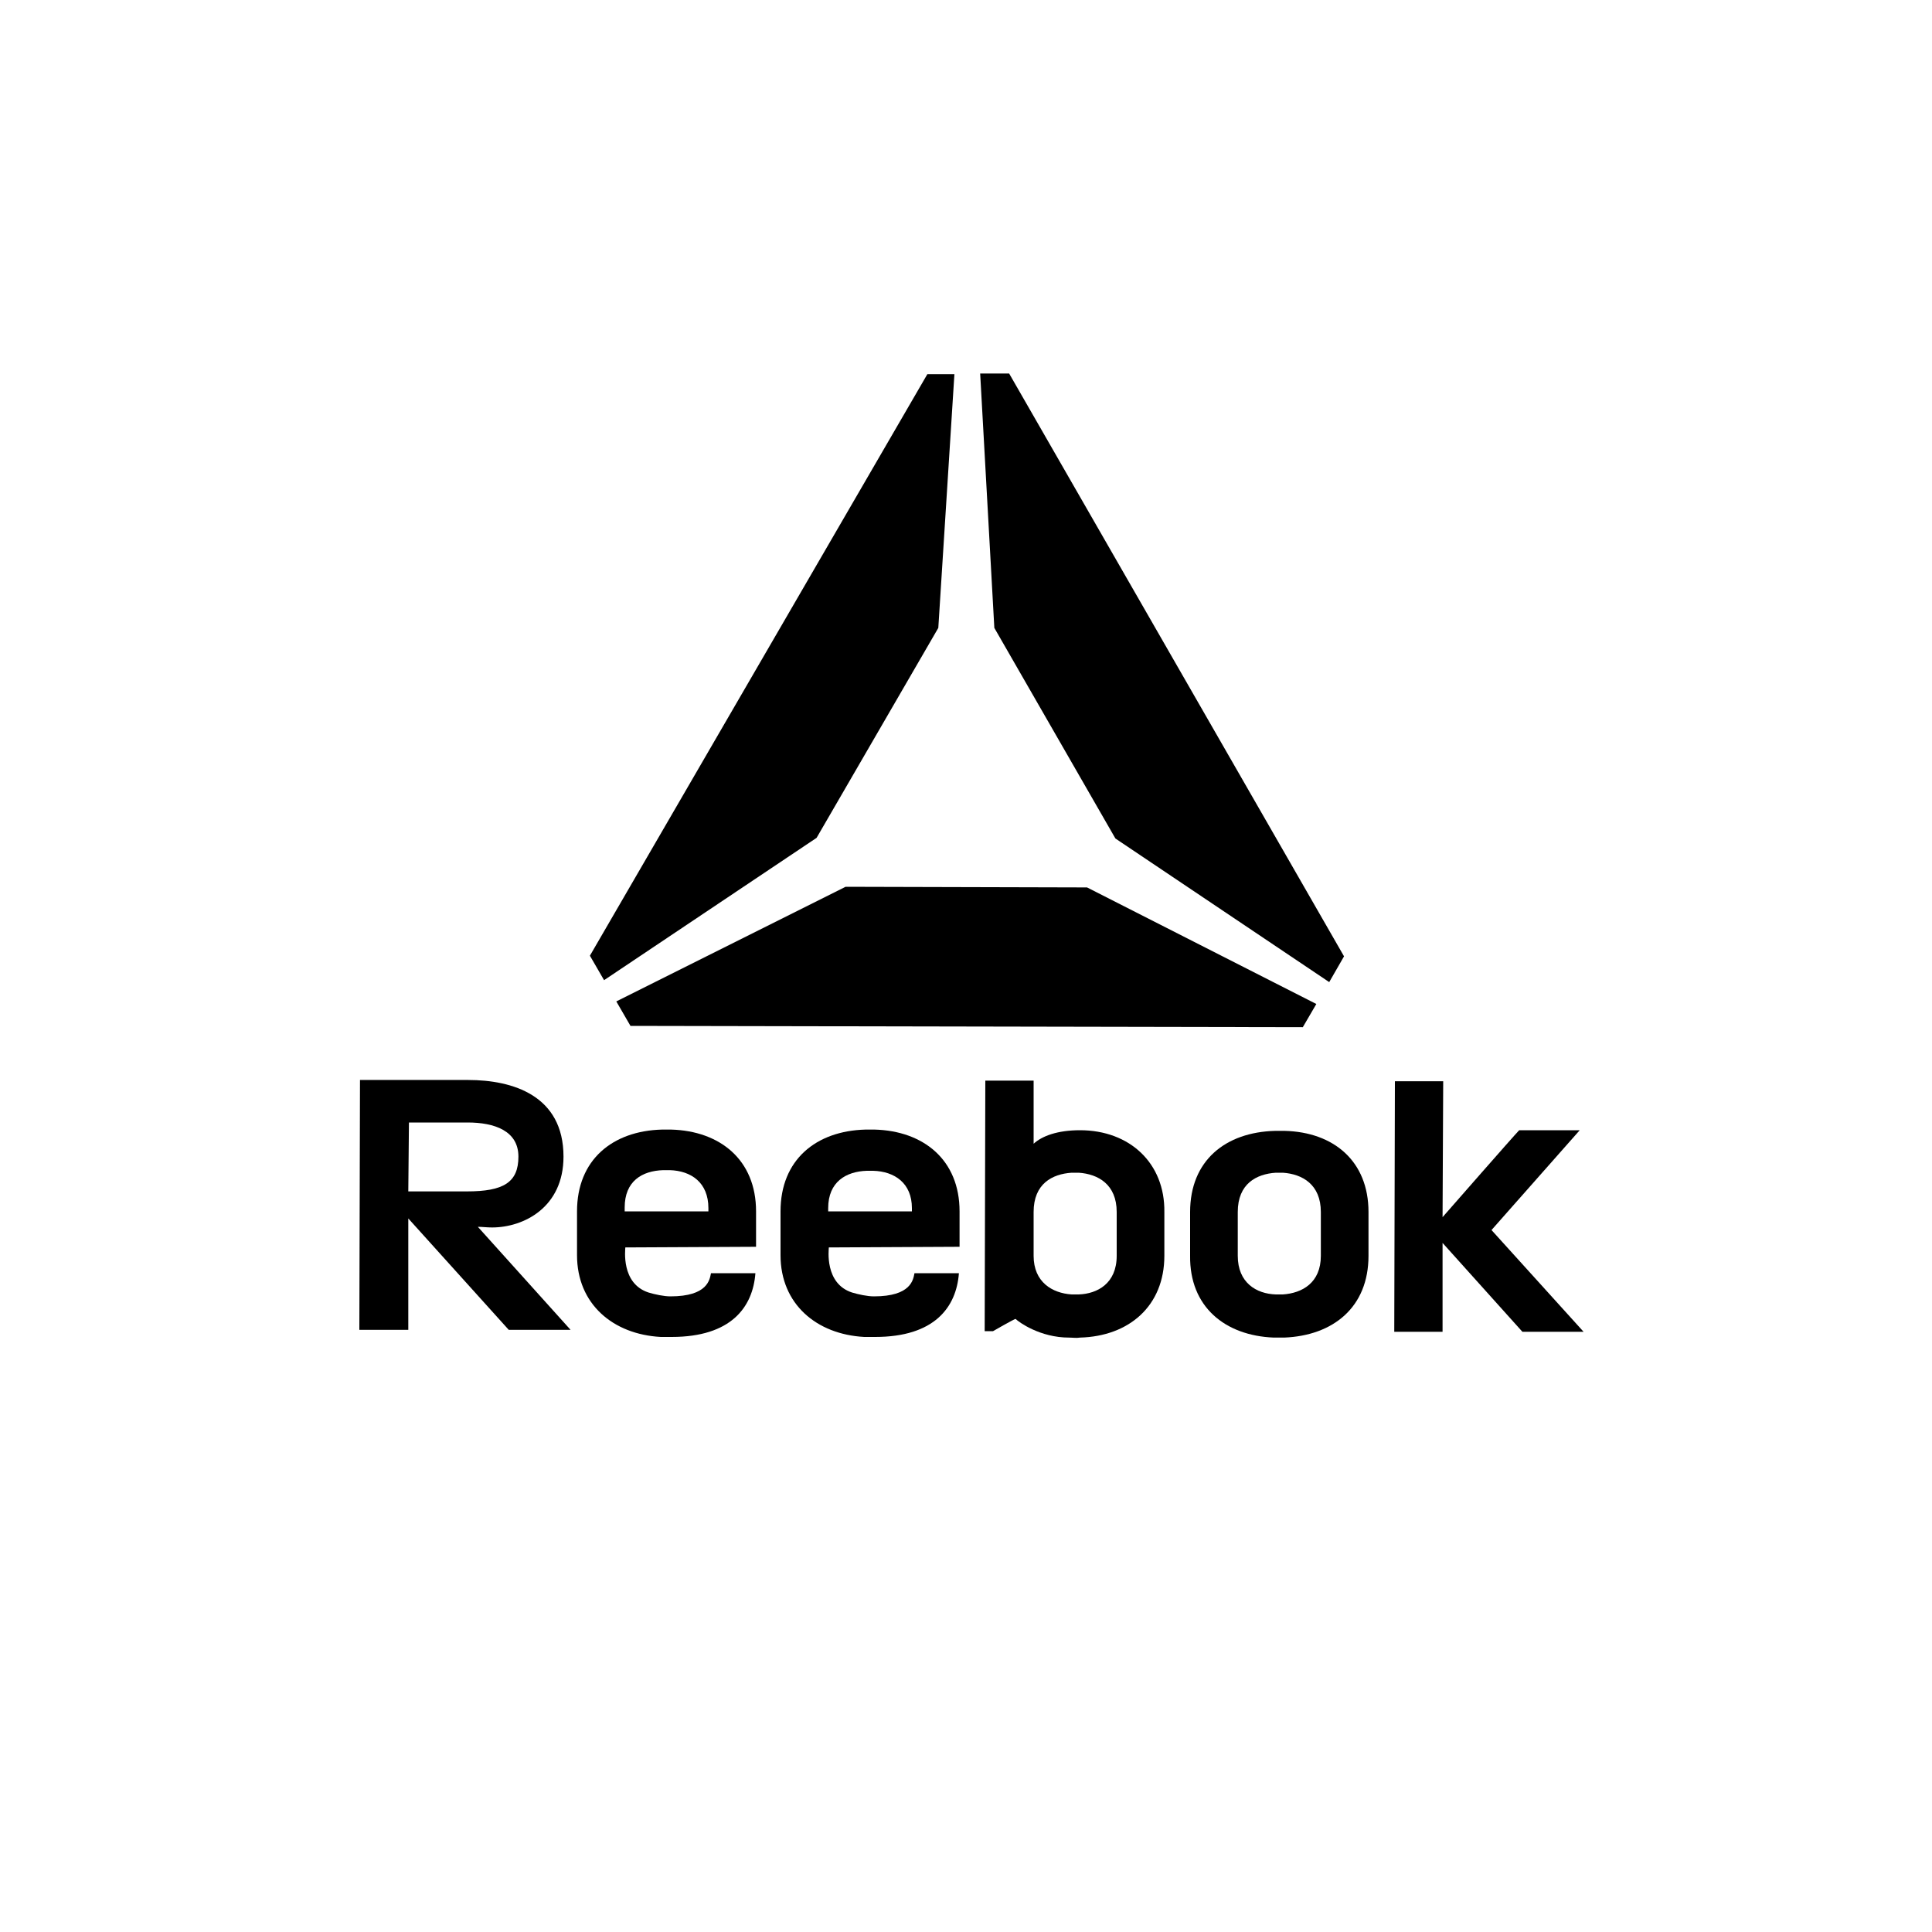
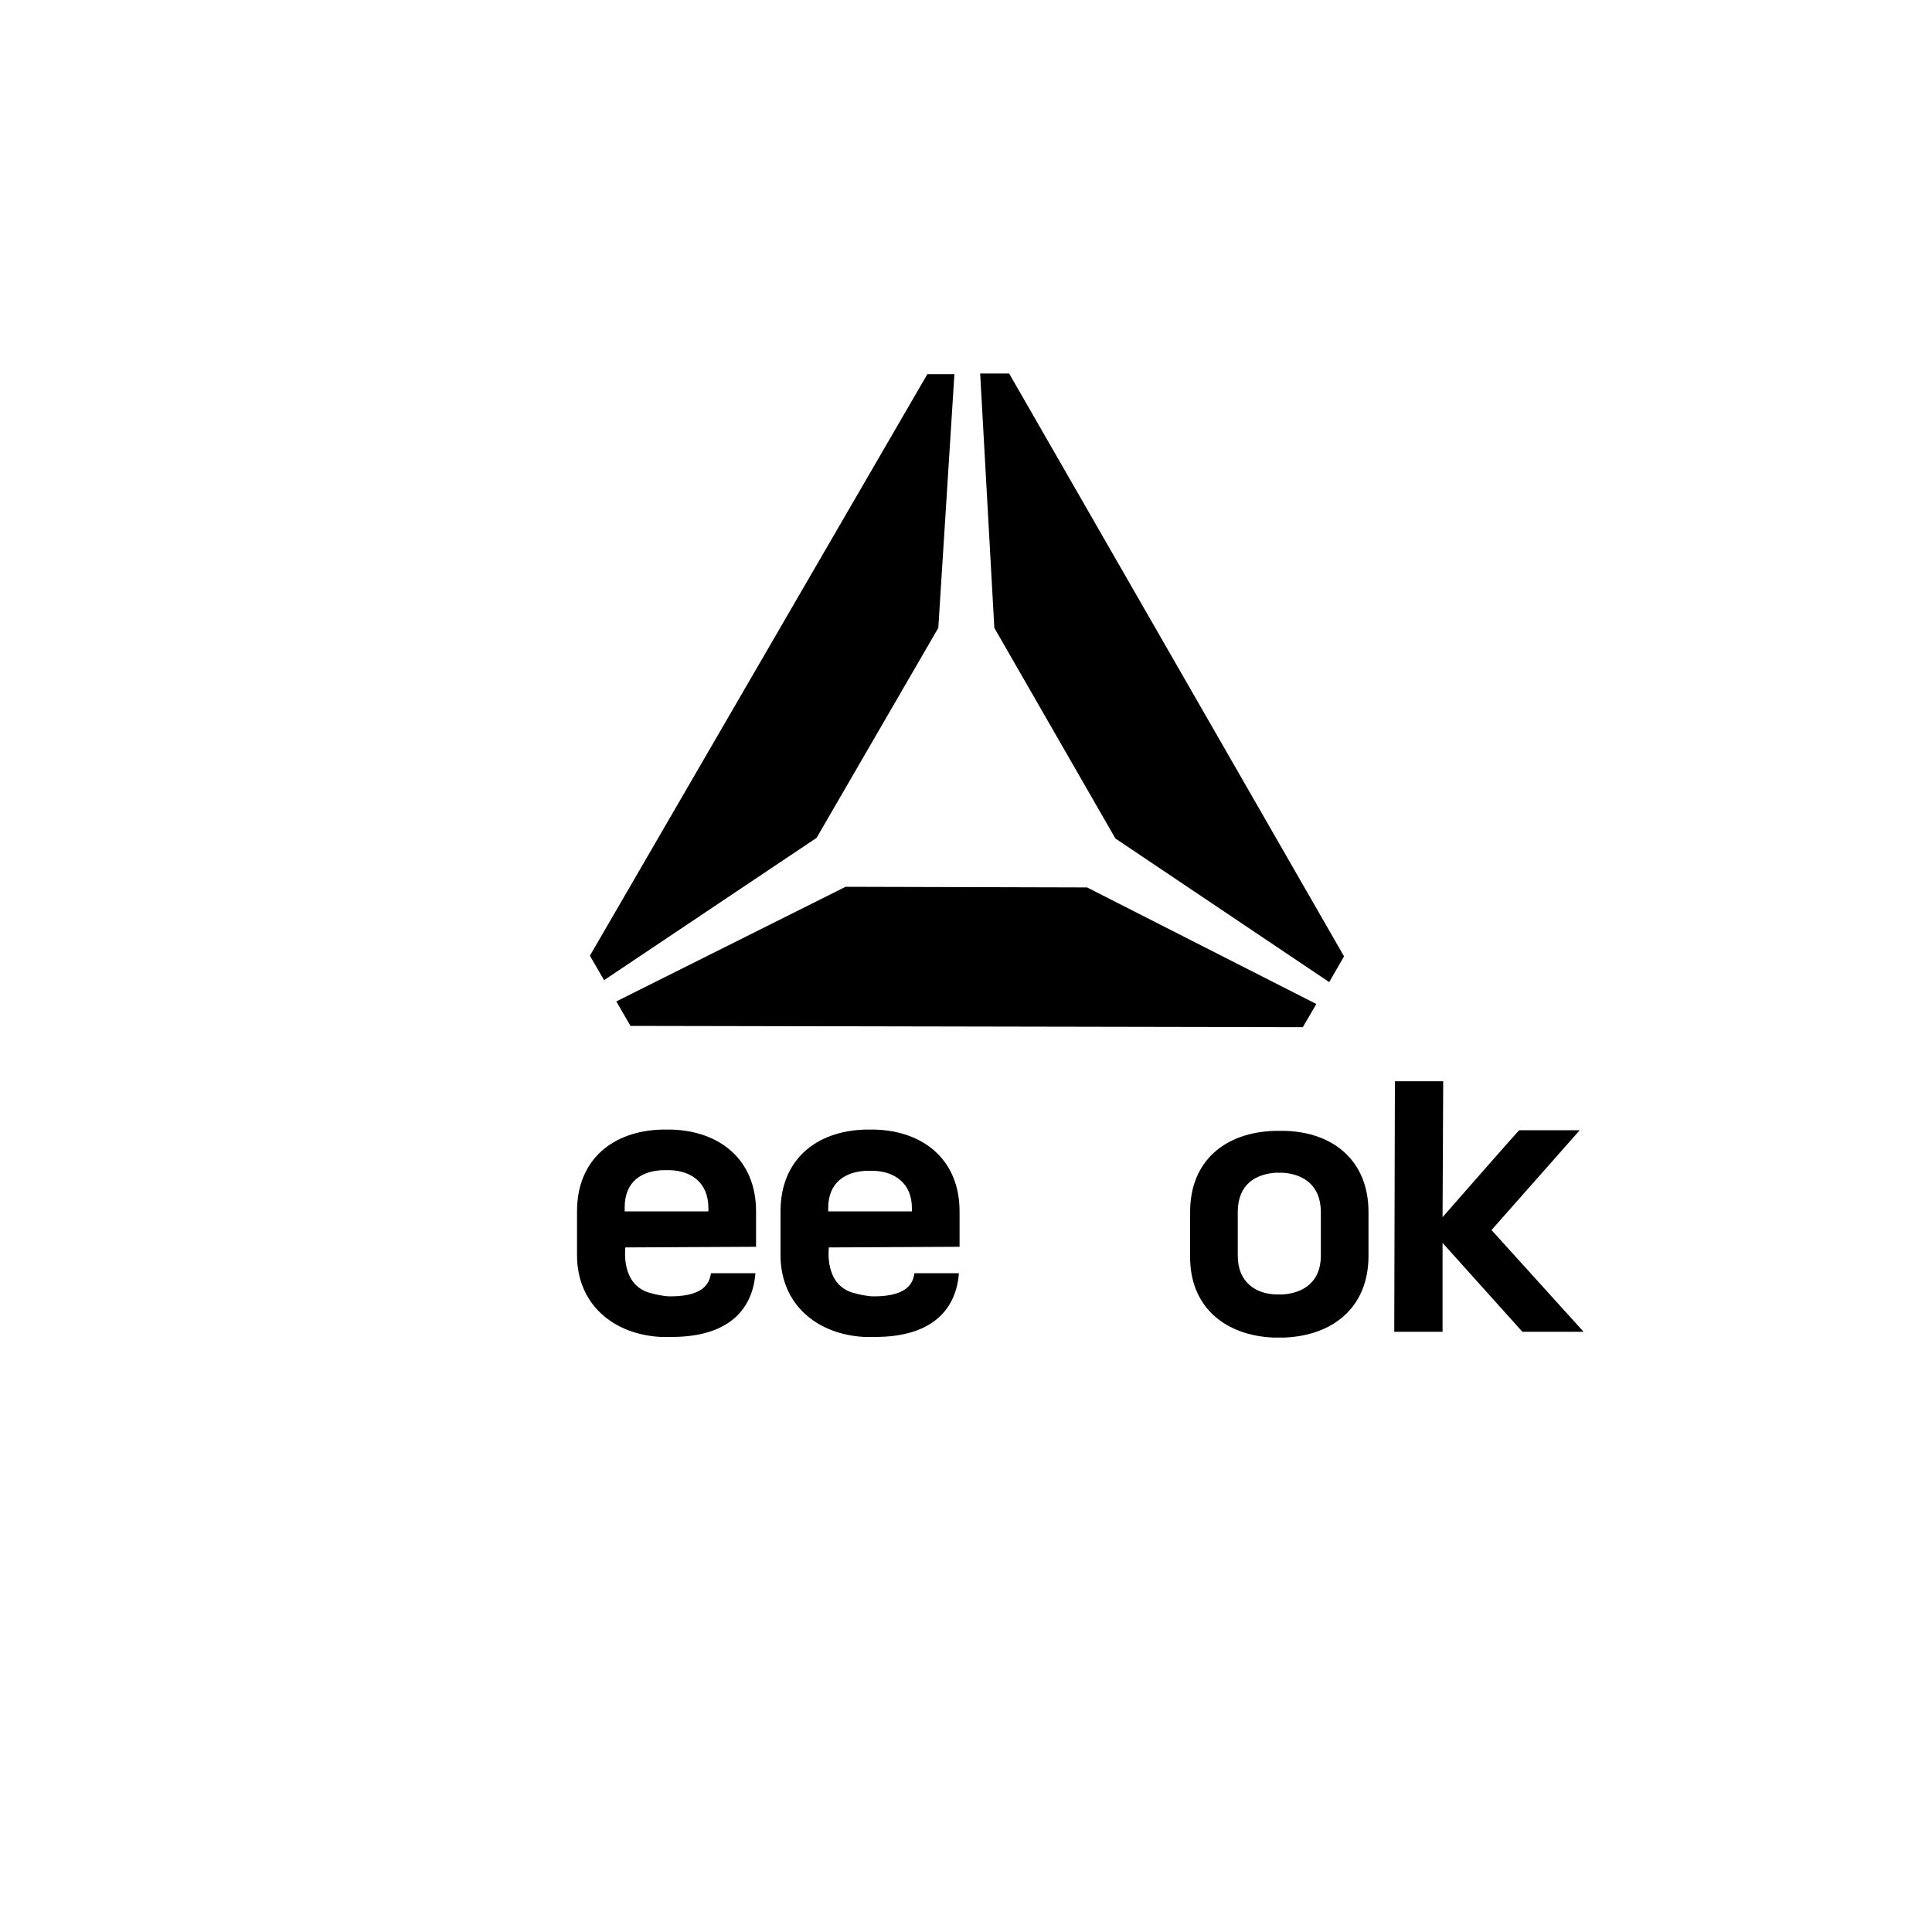
<svg xmlns="http://www.w3.org/2000/svg" id="Слой_1" x="0px" y="0px" viewBox="0 0 300 300" style="enable-background:new 0 0 300 300;" xml:space="preserve">
  <path d="M126.8,130.1l18.9-32.6l2.5-39.4l-4.2,0l-52.4,90.3l2.2,3.8L126.8,130.1z M131.3,137.7l-35.6,17.8l2.2,3.8l104.4,0.2 l2.1-3.6l-35.6-18.1L131.3,137.7L131.3,137.7z M156.7,58l-4.5,0l2.2,39.5l18.8,32.7l33.2,22.3l2.3-4L156.7,58L156.7,58z" />
  <path d="M212.5,188.2l0,6.8c0,8-5.5,12.4-13.1,12.7h-1.6c-7.6-0.3-13.1-4.8-13-12.7v-6.8c0-8,5.5-12.4,13.2-12.6c0.4,0,1.1,0,1.5,0 C207.1,175.8,212.5,180.3,212.5,188.2z M198.1,182.1c-3,0.2-5.9,1.7-5.9,6.1v6.8c0,4.2,2.9,5.9,5.9,6c0.2,0,0.9,0,1.1,0 c3-0.2,5.9-1.8,5.9-6l0-6.8c0-4.3-2.9-5.9-5.9-6.1C198.7,182.1,198.4,182.1,198.1,182.1z" />
  <path d="M224,189c0,0,11.2-12.8,11.9-13.5l9.4,0L231.6,191l14.3,15.8l-9.5,0L224,193l0,13.8l-7.5,0l0.1-38.9l7.5,0L224,189z" />
  <path d="M117.4,193.6l0-5.5c0-8-5.6-12.5-13.2-12.7l-1.4,0c-7.7,0.2-13.2,4.7-13.2,12.7l0,6.8c0,7.6,5.6,12.3,13,12.7 c0.8,0,1.2,0,1.7,0c9.2,0,12.6-4.6,13-9.9l-6.9,0c-0.2,1-0.5,3.6-6.3,3.6c-1,0-2.4-0.3-3.4-0.6c-4.3-1.4-3.6-6.7-3.6-7L117.4,193.6z M97,187.5c0-4.1,2.7-5.7,6-5.8c0.3,0,0.7,0,1,0c3.3,0.1,6,1.9,6,5.9v0.5l-13,0L97,187.5L97,187.5z" />
  <path d="M149,193.6l0-5.5c0-8-5.6-12.5-13.2-12.7h-1.4c-7.7,0.2-13.2,4.7-13.2,12.7l0,6.8c0,7.6,5.6,12.3,13,12.7c0.8,0,1.2,0,1.7,0 c9.2,0,12.6-4.6,13-9.9l-6.9,0c-0.2,1-0.5,3.6-6.3,3.6c-1,0-2.4-0.3-3.4-0.6c-4.3-1.4-3.6-6.7-3.6-7L149,193.6z M128.6,187.6 c0-4.1,2.8-5.7,6-5.8c0.3,0,0.7,0,1,0c3.3,0.1,6,1.9,6,5.8v0.5l-13,0L128.6,187.6L128.6,187.6z" />
-   <path d="M167.7,175.5c-3.5,0-5.9,0.9-7.2,2.1l0-9.8l-7.5,0l-0.1,38.9h1.3c0,0,3.3-1.9,3.5-1.9c0.5,0.5,3.8,2.9,8.3,2.9 c0.6,0,1.1,0.1,1.7,0c7.6-0.2,13.1-4.9,13.1-12.7l0-6.8C180.9,180.6,175.4,175.5,167.7,175.5z M173.4,195c0,4.3-3,5.9-5.9,6 c-0.2,0-0.9,0-1.1,0c-3-0.2-5.9-1.9-5.9-6l0-6.8c0-4.4,2.9-5.9,5.9-6.1c0.4,0,0.7,0,1.1,0c3,0.2,5.9,1.8,5.9,6.1L173.4,195z" />
-   <path d="M88.6,206.5l-14.4-16c0.7,0,1.4,0.1,2.2,0.1c4.9,0,11.1-3.1,11.1-11c0-9.5-7.9-11.9-14.8-11.9l-16.8,0l-0.1,38.8l7.6,0 v-17.3L79,206.5L88.6,206.5z M63.5,174.3l9.1,0c4.2,0,7.9,1.3,7.9,5.3c0,4-2.3,5.4-8,5.4l-9.1,0L63.5,174.3z" />
</svg>